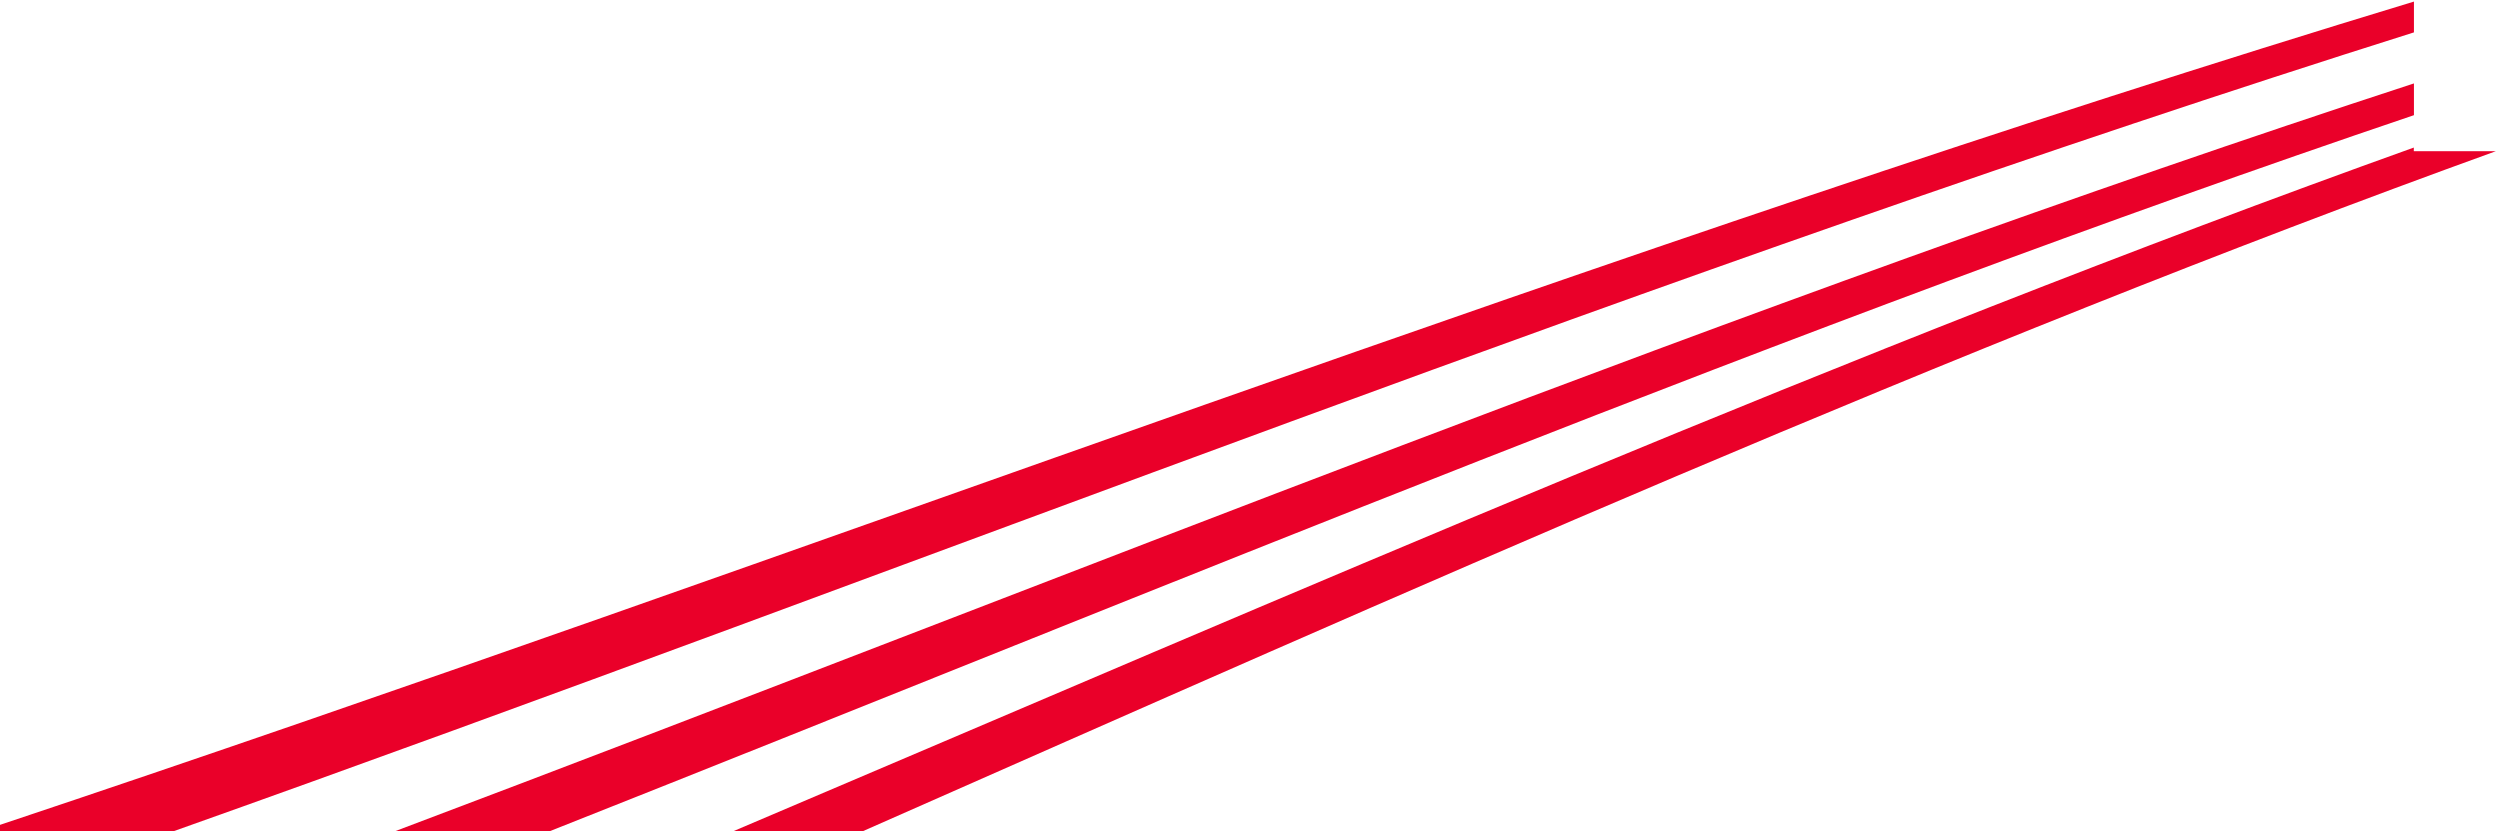
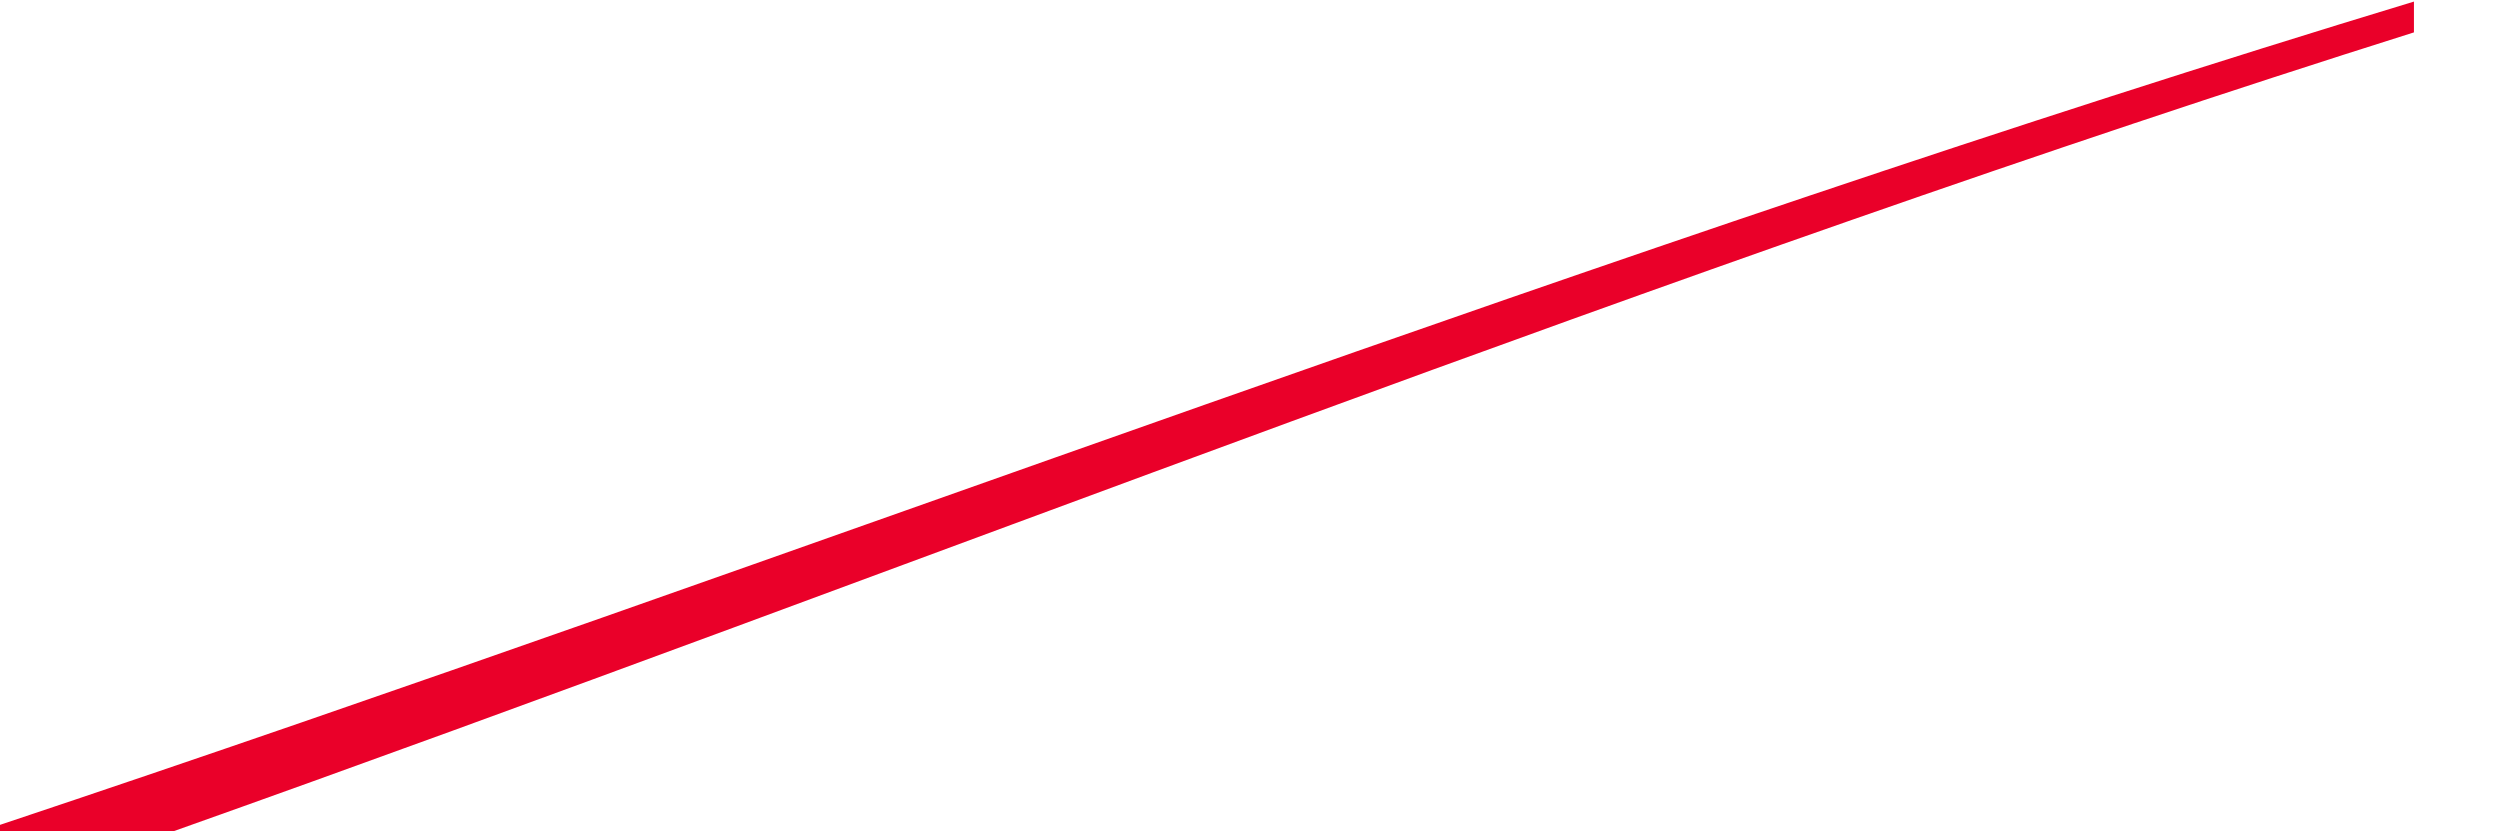
<svg xmlns="http://www.w3.org/2000/svg" width="382" height="127" viewBox="0 0 382 127" fill="none">
-   <path d="M368.83 22.547C282.645 53.452 197.432 90.746 112.069 127H131.853C214.749 90.442 297.545 53.427 381.362 23.105H368.83V22.547Z" fill="#EA0029" />
-   <path d="M368.825 12.755C265.356 46.541 163.083 88.269 60.387 127H84.019C178.797 89.468 273.275 49.937 368.85 17.599V12.755H368.825Z" fill="#EA0029" />
  <path d="M368.85 0.242C245.237 37.738 123.066 84.95 0 126.039V127H26.552C140.668 86.442 254.088 41.154 368.85 4.948V0.242Z" fill="#EA0029" />
</svg>